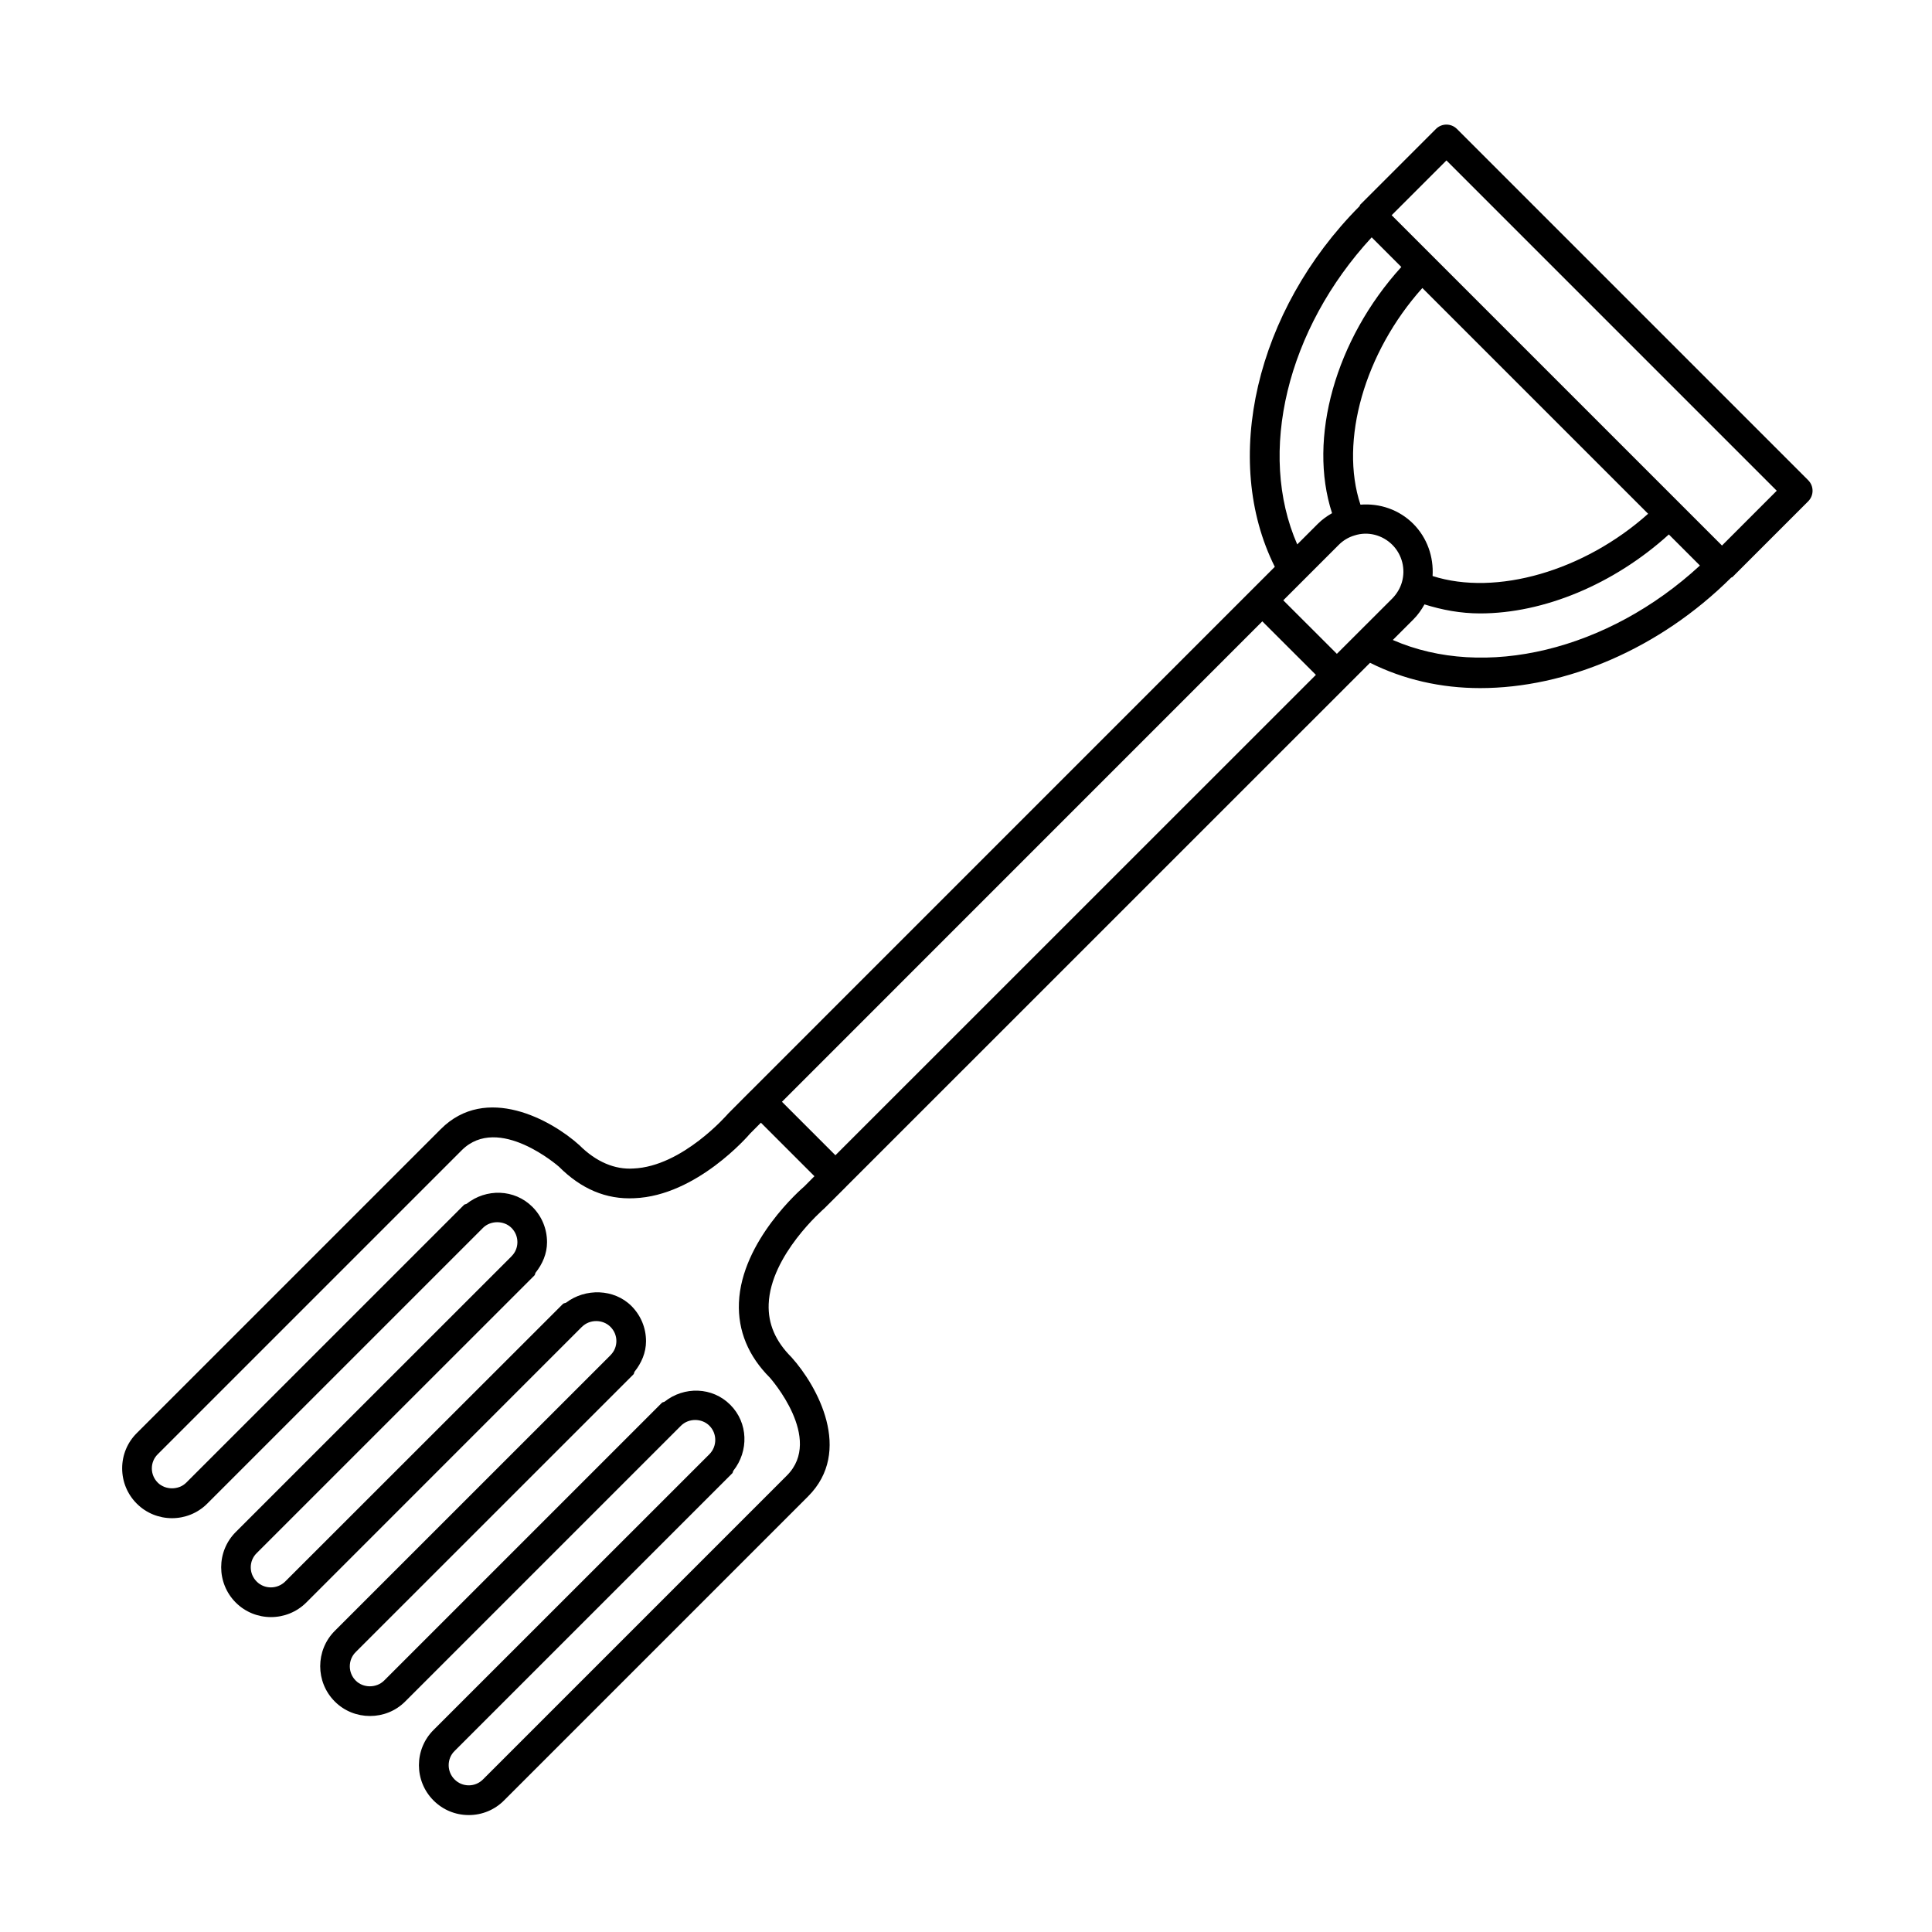
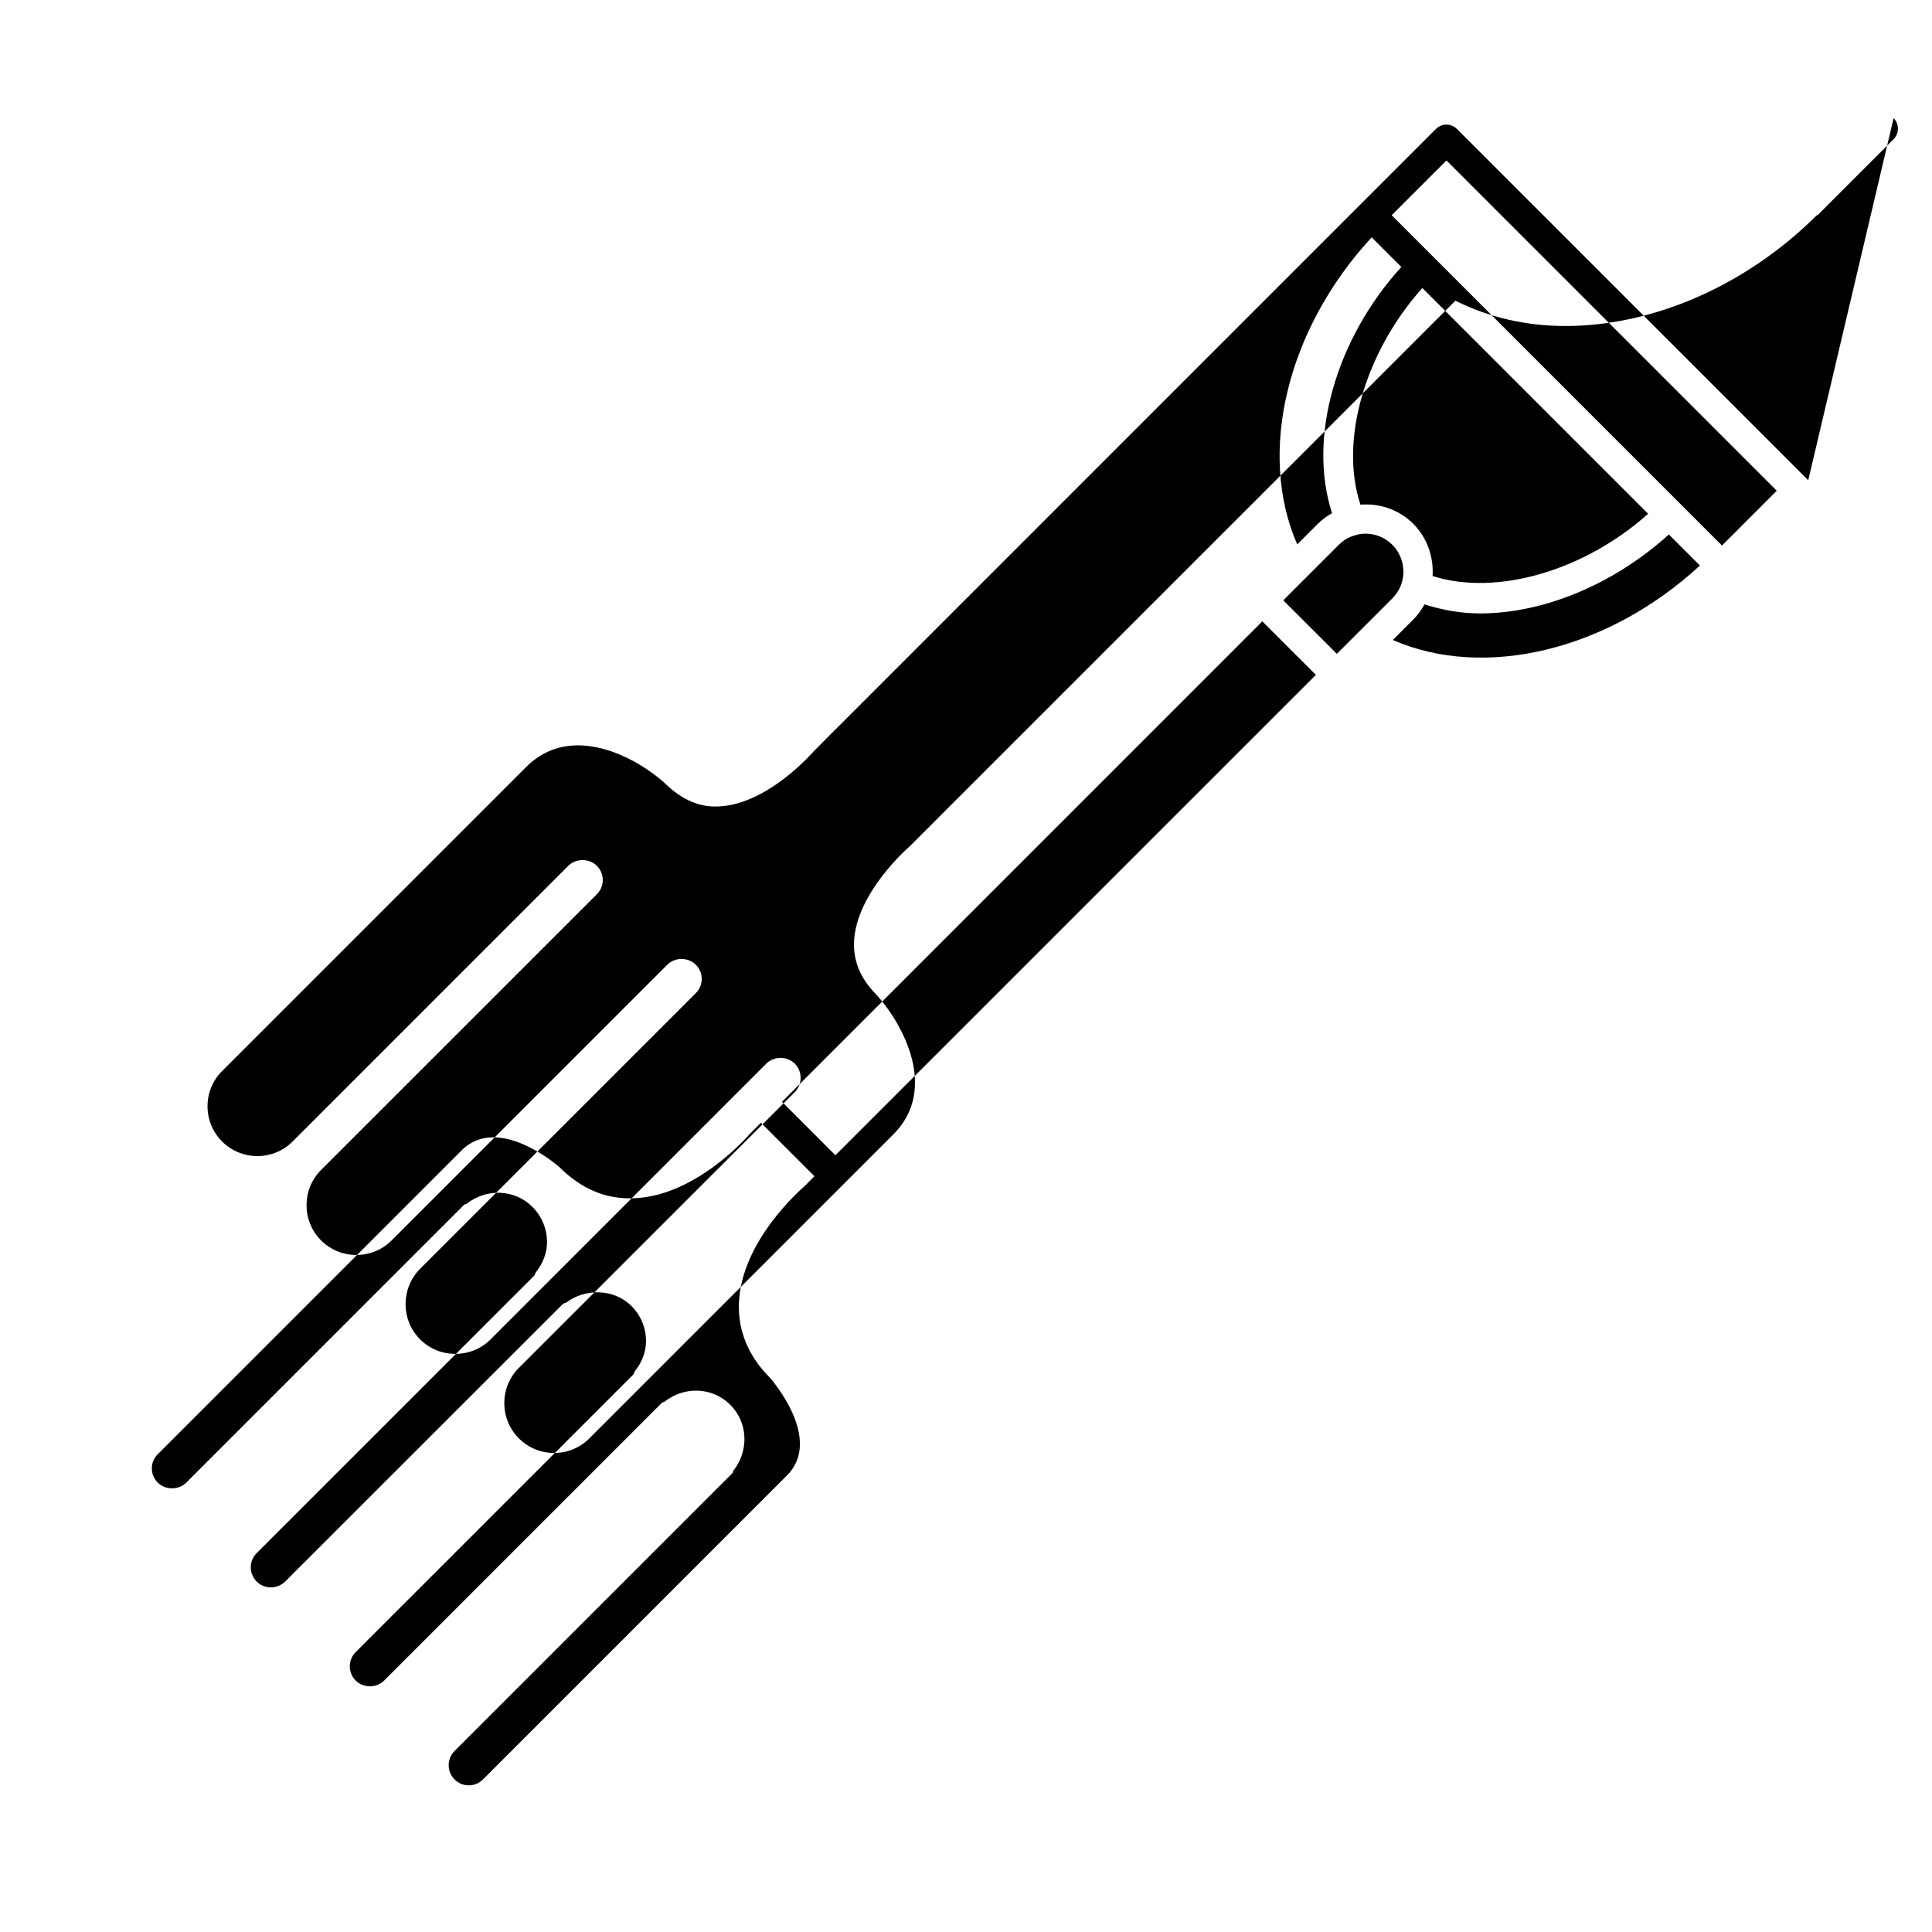
<svg xmlns="http://www.w3.org/2000/svg" fill="#000000" width="800px" height="800px" version="1.1" viewBox="144 144 512 512">
-   <path d="m623.2 271.27-93.094-93.094c-1.543-1.543-4.031-1.543-5.574 0l-20.074 20.074c-0.109 0.109-0.062 0.27-0.156 0.379-27.582 27.758-36.621 67.289-22.465 95.582l-138.94 138.96s-0.016 0-0.031 0.016l-5.887 5.918c-0.125 0.141-12.09 14.043-25.16 14.562-4.848 0.316-9.824-1.73-14.281-6.188-7.461-6.738-24.75-16.262-36.73-4.25l-80.562 80.562c-2.488 2.473-3.871 5.793-3.871 9.32 0 3.543 1.371 6.863 3.871 9.367 2.566 2.566 5.953 3.856 9.336 3.856 3.387 0 6.769-1.289 9.336-3.856l73.082-73.082c2-2 5.543-2 7.543 0 1.008 1.008 1.574 2.348 1.574 3.777 0 1.434-0.551 2.754-1.574 3.762 0 0 0 0.016-0.016 0.031l-73.051 73.035c-5.148 5.148-5.148 13.523 0 18.688 2.566 2.566 5.953 3.856 9.336 3.856 3.387 0 6.769-1.289 9.352-3.856l73.035-73.051s0.016 0 0.031-0.016c2.031-2.031 5.512-2.031 7.543 0 1.008 1.008 1.574 2.348 1.574 3.762 0 1.418-0.551 2.754-1.574 3.762 0 0 0 0.016-0.016 0.031l-73.051 73.035c-5.133 5.164-5.133 13.539 0 18.688 2.566 2.582 5.953 3.856 9.352 3.856 3.387 0 6.769-1.273 9.336-3.856l73.066-73.066c2.047-2.047 5.543-2.016 7.543 0 2.062 2.062 2.062 5.449 0.016 7.527l-73.137 73.105c-5.148 5.148-5.148 13.508 0 18.672 2.504 2.504 5.809 3.871 9.352 3.871h0.016c3.527 0 6.848-1.387 9.32-3.871l80.562-80.562c12.012-11.996 2.473-29.27-4.375-36.887-4.266-4.266-6.25-8.879-6.047-14.105 0.504-13.004 14.422-25.047 14.785-25.379l5.684-5.668s0-0.016 0.016-0.031l132.88-132.86 6-6c8.879 4.441 18.781 6.707 29.172 6.707 22.766 0 47.469-10.328 66.535-29.285 0.094-0.078 0.234-0.047 0.332-0.141l20.074-20.074c1.543-1.547 1.543-4.035 0.016-5.578zm-115.69-64.375 7.856 7.856c-17.492 19.254-24.812 45.438-18.359 65.242-1.371 0.789-2.66 1.715-3.777 2.832l-5.449 5.449c-10.609-24.262-2.801-56.992 19.73-81.379zm73.258 73.258c-16.941 15.16-40.242 21.898-57.121 16.5 0.316-5.086-1.434-10.125-5.102-13.824-3.762-3.762-8.863-5.496-14.012-5.086-5.606-16.895 1.102-40.352 16.406-57.418zm-82.484 37.121-14.199-14.184 14.703-14.703c1.164-1.164 2.566-2.016 4.172-2.488 3.543-1.148 7.383-0.141 10.027 2.488 2.582 2.598 3.559 6.406 2.519 9.949-0.457 1.574-1.34 3.039-2.519 4.25zm-132.89 132.88-14.168-14.168 127.3-127.32 14.199 14.18zm-8.234 8.25c-0.676 0.582-16.672 14.359-17.336 30.828-0.301 7.445 2.504 14.168 8.203 19.867 0.141 0.172 14.297 16.137 4.519 25.914l-80.547 80.547c-1.008 1.008-2.332 1.574-3.762 1.574-1.434 0-2.769-0.551-3.777-1.574-0.992-0.992-1.559-2.332-1.559-3.762 0-1.434 0.551-2.769 1.559-3.762l73.051-73.051s0.016 0 0.031-0.016c0.016-0.016 0.016-0.031 0.031-0.047l0.488-0.488c0.188-0.188 0.141-0.473 0.285-0.676 4.109-5.195 3.969-12.691-0.805-17.461-4.754-4.785-12.25-4.945-17.43-0.836-0.219 0.141-0.52 0.094-0.707 0.301l-73.602 73.602c-2.047 2.031-5.543 2.031-7.543 0-2.078-2.078-2.078-5.481 0-7.543l73.602-73.586c0.203-0.203 0.156-0.504 0.301-0.723 1.844-2.312 3.039-5.07 3.039-8.078 0-3.543-1.387-6.848-3.871-9.336-4.582-4.582-12.203-4.754-17.301-0.883-0.27 0.156-0.613 0.109-0.852 0.348l-73.609 73.566c-2.094 2.062-5.496 2.062-7.543 0-1.008-1.008-1.574-2.348-1.574-3.777 0-1.418 0.551-2.754 1.574-3.762l73.602-73.586c0.203-0.203 0.156-0.488 0.301-0.723 1.844-2.312 3.039-5.07 3.039-8.078 0-3.543-1.371-6.863-3.871-9.367-4.769-4.769-12.266-4.914-17.43-0.82-0.219 0.141-0.52 0.094-0.707 0.301l-73.602 73.602c-2 2-5.543 2-7.543 0-1.008-1.008-1.574-2.348-1.574-3.777 0-1.434 0.551-2.754 1.574-3.762l80.562-80.562c9.762-9.715 25.758 4.375 25.758 4.375 5.84 5.84 12.453 8.738 20.012 8.344 16.469-0.66 30.246-16.656 30.605-17.098l2.898-2.914 14.184 14.184zm155.95-144.8 5.465-5.465c1.18-1.18 2.125-2.535 2.93-3.969 4.644 1.465 9.555 2.394 14.738 2.394 16.848 0 35.426-7.699 50.02-20.926l8.234 8.234c-24.395 22.52-57.109 30.344-81.387 19.73zm87.234-25.031-76.77-76.77s0-0.016-0.016-0.031c-0.016-0.016-0.016 0-0.031-0.016l-10.723-10.723 14.516-14.516 87.535 87.535z" />
+   <path d="m623.2 271.27-93.094-93.094c-1.543-1.543-4.031-1.543-5.574 0l-20.074 20.074l-138.94 138.96s-0.016 0-0.031 0.016l-5.887 5.918c-0.125 0.141-12.09 14.043-25.16 14.562-4.848 0.316-9.824-1.73-14.281-6.188-7.461-6.738-24.75-16.262-36.73-4.25l-80.562 80.562c-2.488 2.473-3.871 5.793-3.871 9.32 0 3.543 1.371 6.863 3.871 9.367 2.566 2.566 5.953 3.856 9.336 3.856 3.387 0 6.769-1.289 9.336-3.856l73.082-73.082c2-2 5.543-2 7.543 0 1.008 1.008 1.574 2.348 1.574 3.777 0 1.434-0.551 2.754-1.574 3.762 0 0 0 0.016-0.016 0.031l-73.051 73.035c-5.148 5.148-5.148 13.523 0 18.688 2.566 2.566 5.953 3.856 9.336 3.856 3.387 0 6.769-1.289 9.352-3.856l73.035-73.051s0.016 0 0.031-0.016c2.031-2.031 5.512-2.031 7.543 0 1.008 1.008 1.574 2.348 1.574 3.762 0 1.418-0.551 2.754-1.574 3.762 0 0 0 0.016-0.016 0.031l-73.051 73.035c-5.133 5.164-5.133 13.539 0 18.688 2.566 2.582 5.953 3.856 9.352 3.856 3.387 0 6.769-1.273 9.336-3.856l73.066-73.066c2.047-2.047 5.543-2.016 7.543 0 2.062 2.062 2.062 5.449 0.016 7.527l-73.137 73.105c-5.148 5.148-5.148 13.508 0 18.672 2.504 2.504 5.809 3.871 9.352 3.871h0.016c3.527 0 6.848-1.387 9.32-3.871l80.562-80.562c12.012-11.996 2.473-29.27-4.375-36.887-4.266-4.266-6.25-8.879-6.047-14.105 0.504-13.004 14.422-25.047 14.785-25.379l5.684-5.668s0-0.016 0.016-0.031l132.88-132.86 6-6c8.879 4.441 18.781 6.707 29.172 6.707 22.766 0 47.469-10.328 66.535-29.285 0.094-0.078 0.234-0.047 0.332-0.141l20.074-20.074c1.543-1.547 1.543-4.035 0.016-5.578zm-115.69-64.375 7.856 7.856c-17.492 19.254-24.812 45.438-18.359 65.242-1.371 0.789-2.66 1.715-3.777 2.832l-5.449 5.449c-10.609-24.262-2.801-56.992 19.73-81.379zm73.258 73.258c-16.941 15.16-40.242 21.898-57.121 16.5 0.316-5.086-1.434-10.125-5.102-13.824-3.762-3.762-8.863-5.496-14.012-5.086-5.606-16.895 1.102-40.352 16.406-57.418zm-82.484 37.121-14.199-14.184 14.703-14.703c1.164-1.164 2.566-2.016 4.172-2.488 3.543-1.148 7.383-0.141 10.027 2.488 2.582 2.598 3.559 6.406 2.519 9.949-0.457 1.574-1.34 3.039-2.519 4.25zm-132.89 132.88-14.168-14.168 127.3-127.32 14.199 14.18zm-8.234 8.25c-0.676 0.582-16.672 14.359-17.336 30.828-0.301 7.445 2.504 14.168 8.203 19.867 0.141 0.172 14.297 16.137 4.519 25.914l-80.547 80.547c-1.008 1.008-2.332 1.574-3.762 1.574-1.434 0-2.769-0.551-3.777-1.574-0.992-0.992-1.559-2.332-1.559-3.762 0-1.434 0.551-2.769 1.559-3.762l73.051-73.051s0.016 0 0.031-0.016c0.016-0.016 0.016-0.031 0.031-0.047l0.488-0.488c0.188-0.188 0.141-0.473 0.285-0.676 4.109-5.195 3.969-12.691-0.805-17.461-4.754-4.785-12.25-4.945-17.43-0.836-0.219 0.141-0.52 0.094-0.707 0.301l-73.602 73.602c-2.047 2.031-5.543 2.031-7.543 0-2.078-2.078-2.078-5.481 0-7.543l73.602-73.586c0.203-0.203 0.156-0.504 0.301-0.723 1.844-2.312 3.039-5.07 3.039-8.078 0-3.543-1.387-6.848-3.871-9.336-4.582-4.582-12.203-4.754-17.301-0.883-0.27 0.156-0.613 0.109-0.852 0.348l-73.609 73.566c-2.094 2.062-5.496 2.062-7.543 0-1.008-1.008-1.574-2.348-1.574-3.777 0-1.418 0.551-2.754 1.574-3.762l73.602-73.586c0.203-0.203 0.156-0.488 0.301-0.723 1.844-2.312 3.039-5.07 3.039-8.078 0-3.543-1.371-6.863-3.871-9.367-4.769-4.769-12.266-4.914-17.43-0.82-0.219 0.141-0.52 0.094-0.707 0.301l-73.602 73.602c-2 2-5.543 2-7.543 0-1.008-1.008-1.574-2.348-1.574-3.777 0-1.434 0.551-2.754 1.574-3.762l80.562-80.562c9.762-9.715 25.758 4.375 25.758 4.375 5.84 5.84 12.453 8.738 20.012 8.344 16.469-0.66 30.246-16.656 30.605-17.098l2.898-2.914 14.184 14.184zm155.95-144.8 5.465-5.465c1.18-1.18 2.125-2.535 2.93-3.969 4.644 1.465 9.555 2.394 14.738 2.394 16.848 0 35.426-7.699 50.02-20.926l8.234 8.234c-24.395 22.52-57.109 30.344-81.387 19.73zm87.234-25.031-76.77-76.77s0-0.016-0.016-0.031c-0.016-0.016-0.016 0-0.031-0.016l-10.723-10.723 14.516-14.516 87.535 87.535z" />
</svg>